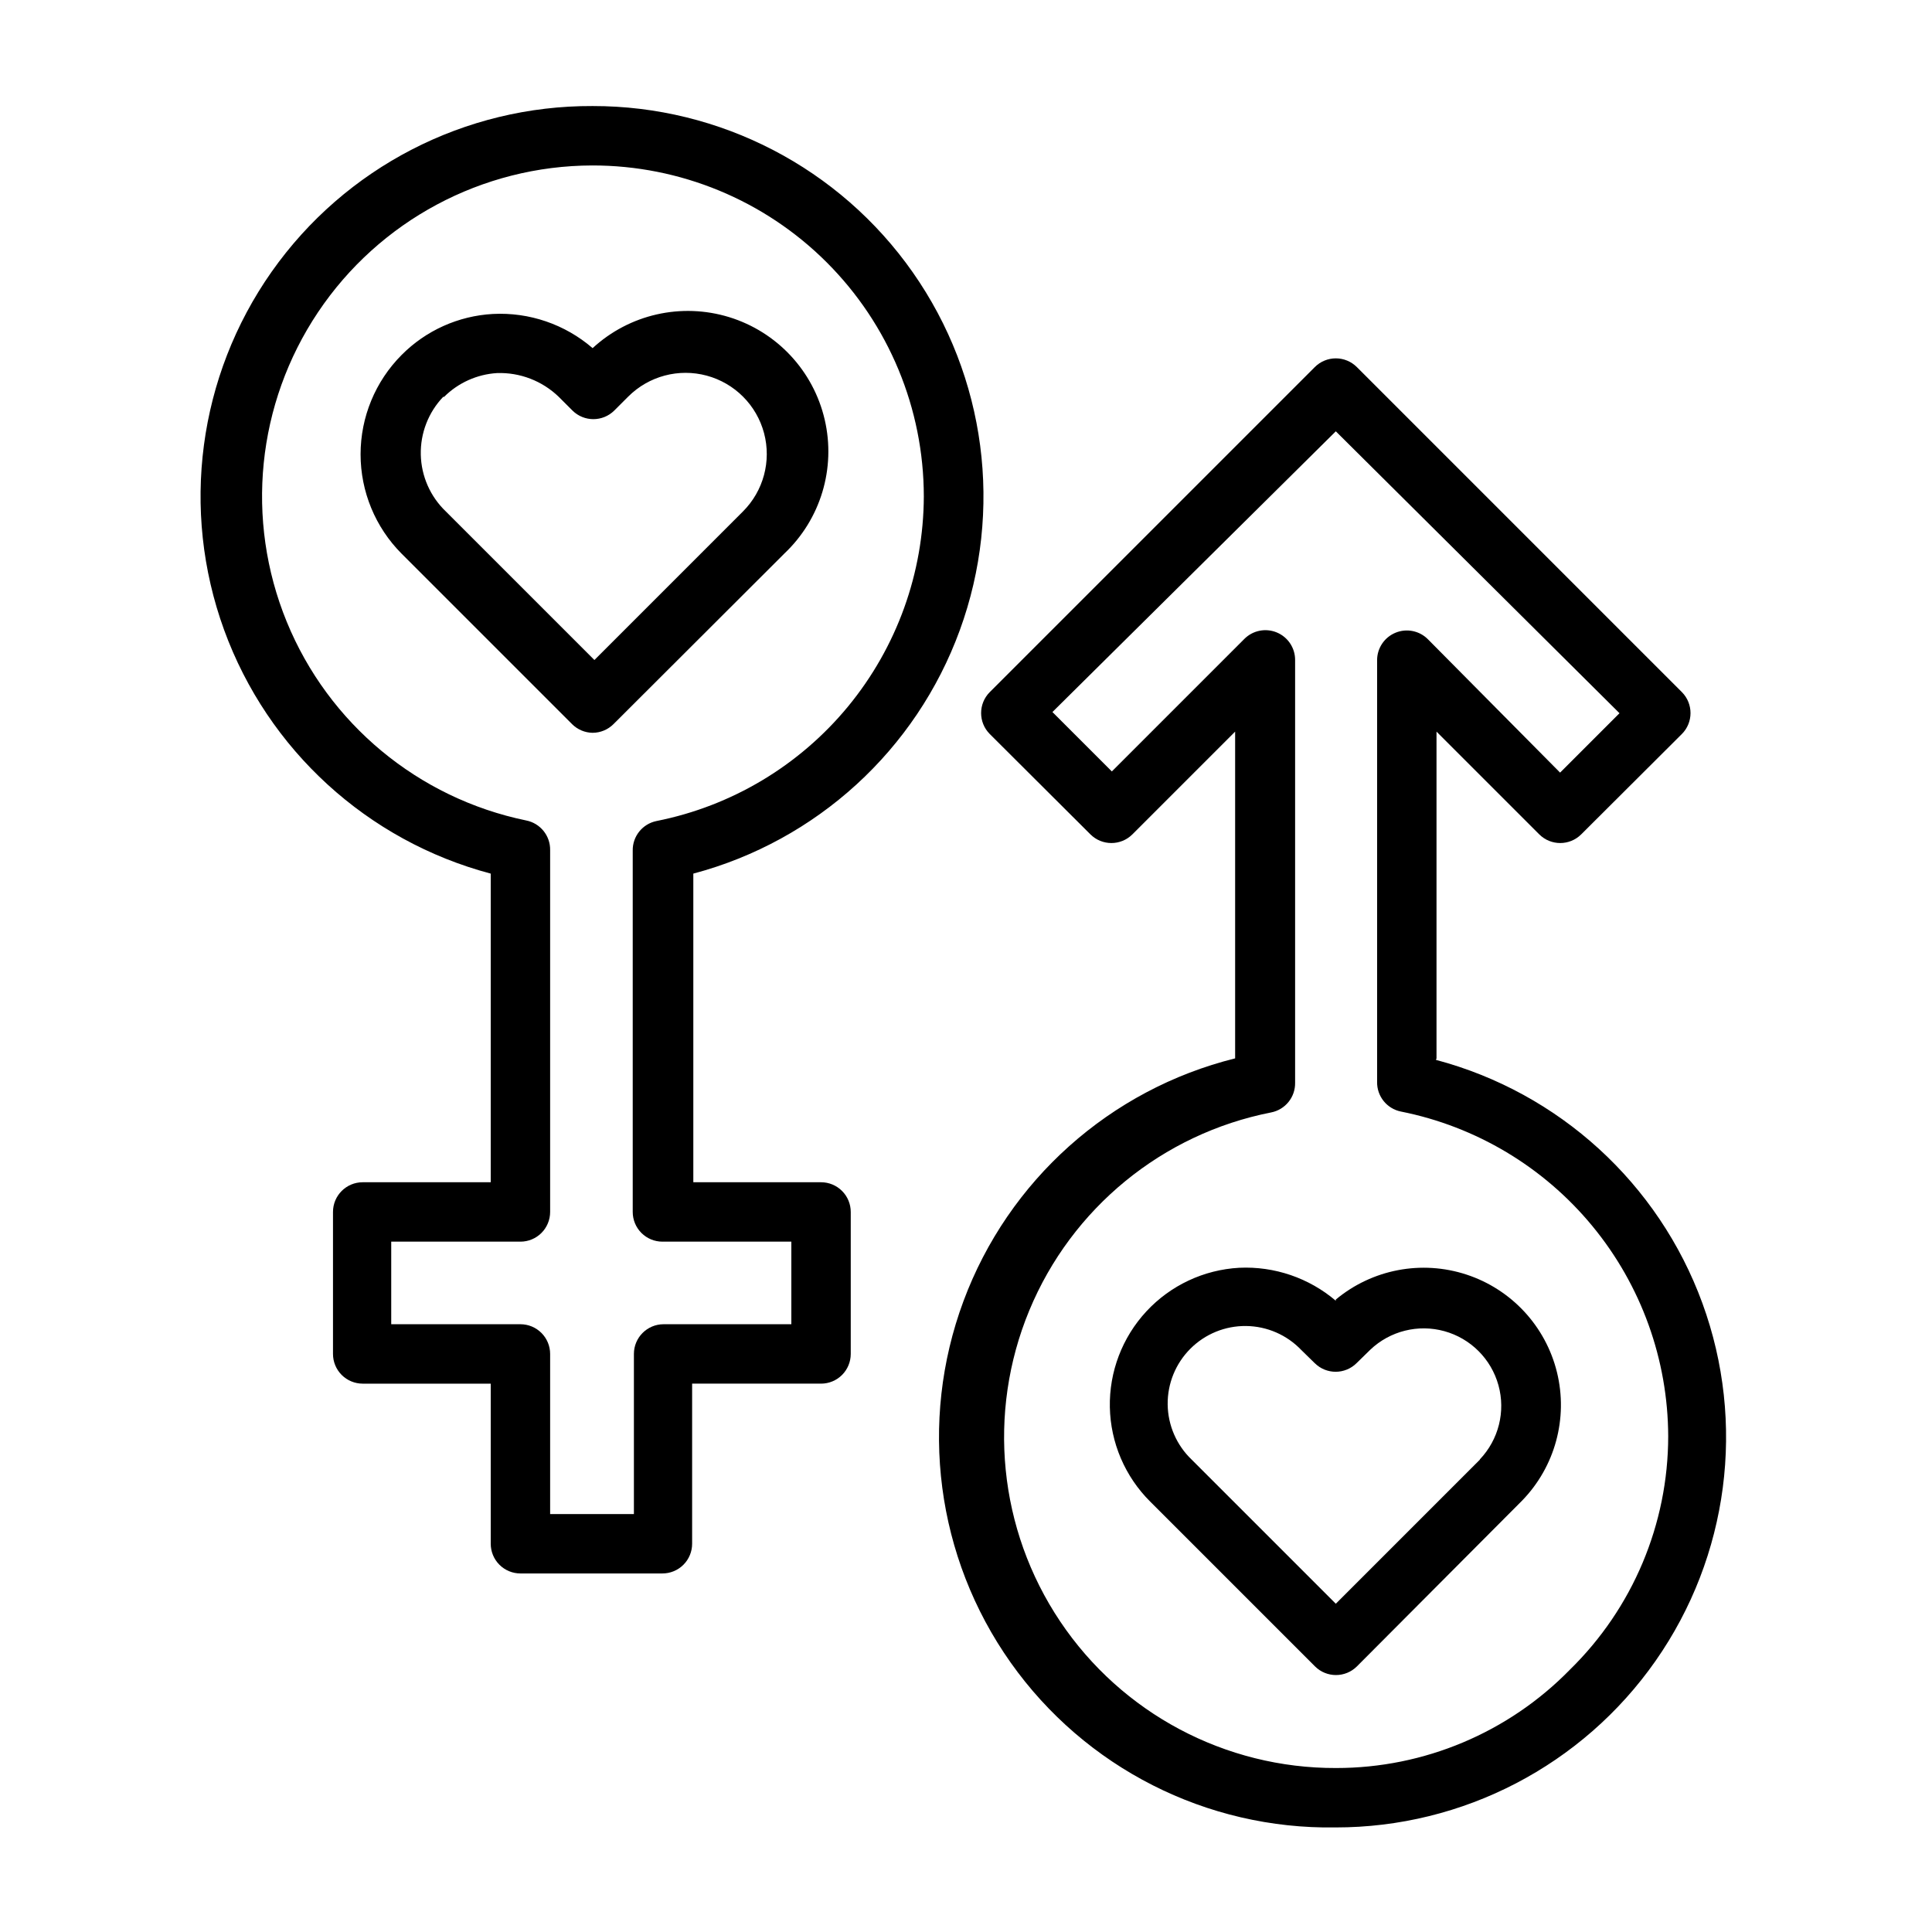
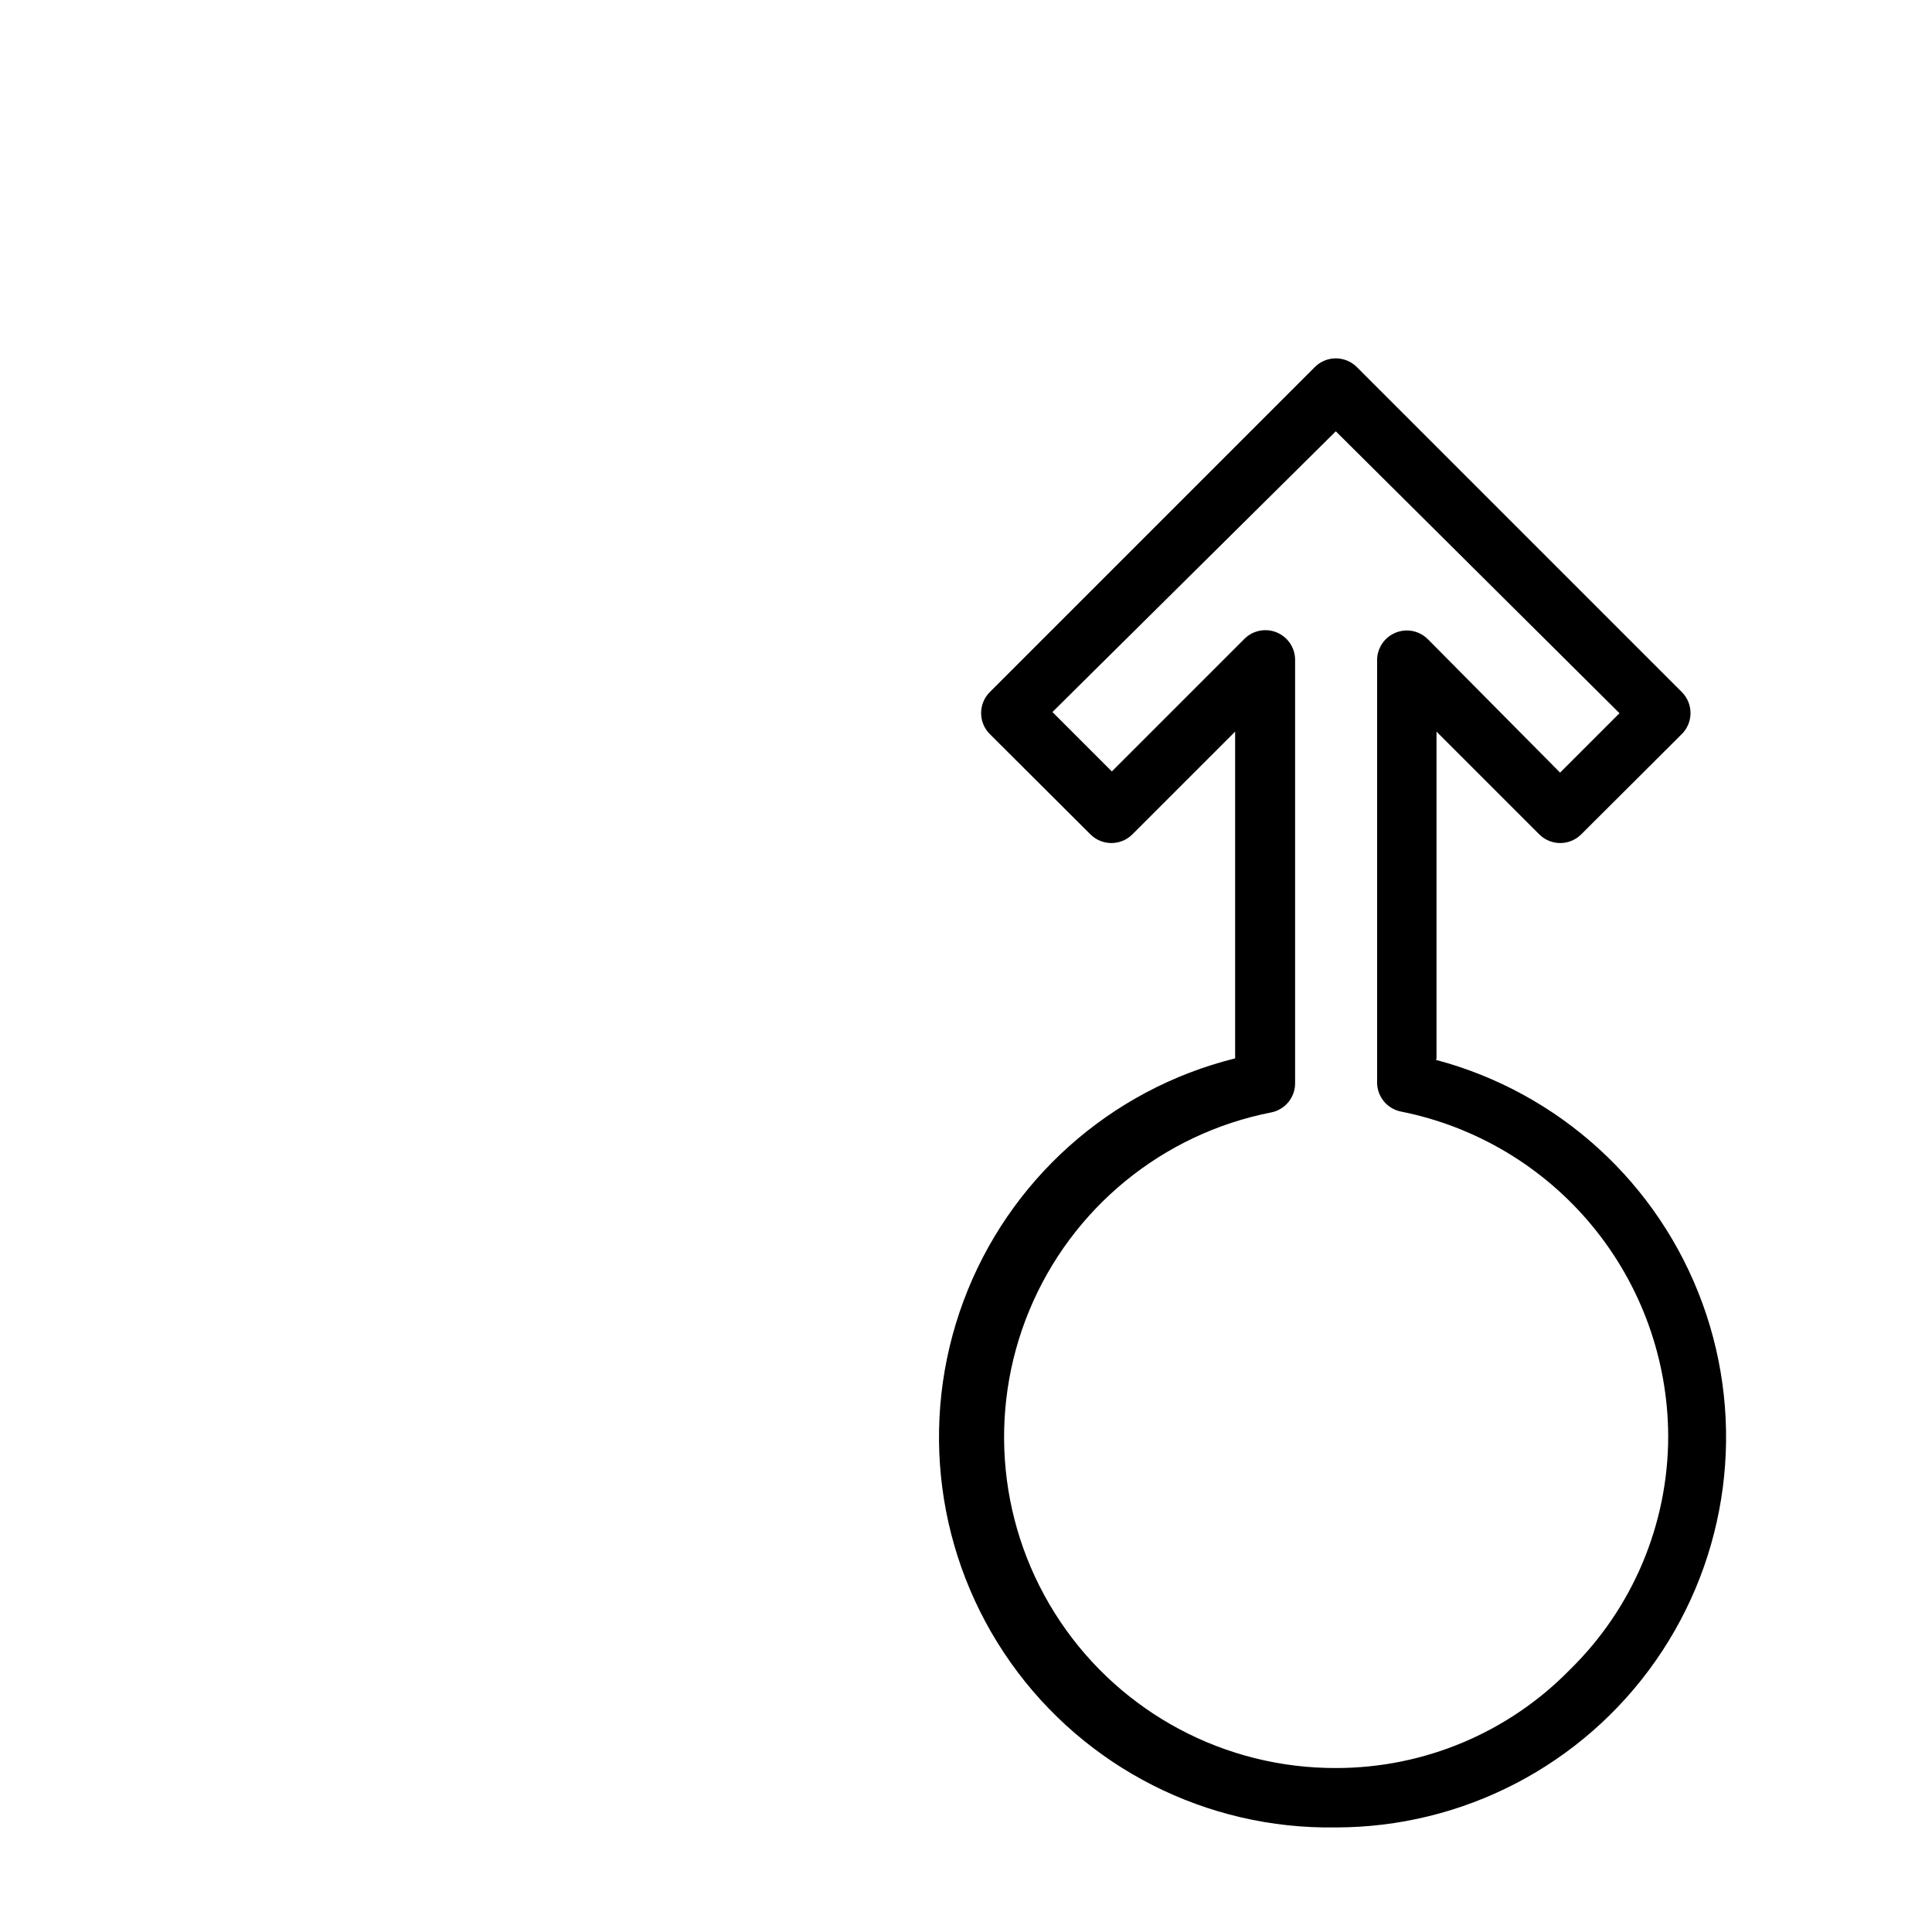
<svg xmlns="http://www.w3.org/2000/svg" fill="#000000" width="800px" height="800px" version="1.1" viewBox="144 144 512 512">
  <g>
    <path d="m524.69 424.48v-86.594l27.238 27.238c3.07 3.051 8.027 3.051 11.098 0l26.688-26.609v0.004c3.051-3.07 3.051-8.031 0-11.102l-86.121-86.121c-1.477-1.488-3.488-2.328-5.59-2.328-2.098 0-4.109 0.84-5.586 2.328l-86.121 86.121c-3.055 3.07-3.055 8.031 0 11.102l26.688 26.609-0.004-0.004c3.07 3.051 8.031 3.051 11.102 0l27.238-27.238v86.594c-33.152 8.242-60.098 32.324-72 64.348-11.898 32.023-7.223 67.855 12.5 95.75 19.723 27.895 51.949 44.254 86.105 43.711 33.785 0.02 65.449-16.461 84.816-44.141 19.367-27.68 24-63.074 12.402-94.805-11.598-31.73-37.957-55.801-70.609-64.469zm35.344 162.01c-16.301 16.672-38.633 26.066-61.953 26.055-29.34 0.098-56.789-14.484-73.129-38.855-16.344-24.371-19.41-55.301-8.18-82.41 11.234-27.105 35.281-46.801 64.07-52.469 3.758-0.727 6.445-4.047 6.375-7.871v-112.02c0.02-3.207-1.914-6.106-4.879-7.324-2.945-1.211-6.336-0.527-8.582 1.734l-35.109 35.109-15.742-15.742 75.098-74.395 75.18 74.707-15.742 15.742-35.031-35.344c-2.246-2.262-5.637-2.945-8.582-1.73-2.965 1.219-4.898 4.113-4.879 7.32v111.7c-0.078 3.801 2.57 7.113 6.297 7.871 19.926 3.961 37.867 14.695 50.777 30.379 12.914 15.68 20.004 35.348 20.07 55.664-0.012 23.289-9.402 45.594-26.059 61.875z" />
-     <path d="m274.05 553.11c0 2.086 0.828 4.09 2.305 5.566 1.477 1.477 3.481 2.305 5.566 2.305h37.629c2.086 0 4.09-0.828 5.566-2.305 1.477-1.477 2.305-3.481 2.305-5.566v-42.43h34.164c2.09 0 4.09-0.828 5.566-2.305 1.477-1.477 2.305-3.481 2.305-5.566v-37.629c0-2.09-0.828-4.09-2.305-5.566-1.477-1.477-3.477-2.305-5.566-2.305h-33.848v-81.793c32.66-8.672 59.027-32.75 70.617-64.492 11.594-31.742 6.949-67.148-12.438-94.824-19.391-27.68-51.074-44.141-84.867-44.098-33.832-0.148-65.598 16.254-85.062 43.922-19.465 27.672-24.168 63.113-12.598 94.902 11.574 31.789 37.961 55.91 70.66 64.59v81.793h-33.93c-4.348 0-7.871 3.523-7.871 7.871v37.629c0 2.086 0.828 4.09 2.305 5.566 1.477 1.477 3.481 2.305 5.566 2.305h33.93zm-26.371-58.176v-21.883h34.242c2.09 0 4.09-0.828 5.566-2.305 1.477-1.477 2.305-3.481 2.305-5.566v-95.883c0.07-3.824-2.621-7.144-6.375-7.871-28.59-5.902-52.371-25.645-63.43-52.66-11.062-27.02-7.949-57.77 8.293-82.023 16.246-24.258 43.496-38.836 72.691-38.895 23.277-0.02 45.613 9.207 62.086 25.652 16.477 16.445 25.746 38.762 25.766 62.043-0.062 20.312-7.156 39.98-20.066 55.664-12.914 15.684-30.855 26.414-50.781 30.375-3.727 0.762-6.375 4.074-6.297 7.871v95.727c0 2.086 0.828 4.09 2.305 5.566 1.477 1.477 3.477 2.305 5.566 2.305h34.164v21.883h-33.852c-4.344 0-7.871 3.527-7.871 7.875v42.43h-22.199v-42.43c0-2.09-0.828-4.09-2.305-5.566-1.477-1.477-3.477-2.309-5.566-2.309z" />
-     <path d="m301.05 338.2c2.066-0.008 4.043-0.828 5.512-2.281l45.266-45.184-0.004-0.004c9.648-9.09 13.734-22.621 10.73-35.531-3-12.91-12.641-23.25-25.305-27.152-12.668-3.898-26.453-0.773-36.199 8.211-7.32-6.316-16.797-9.562-26.449-9.055-9.121 0.508-17.734 4.379-24.168 10.863-6.965 6.992-10.875 16.461-10.875 26.332s3.91 19.34 10.875 26.332l45.188 45.188c1.445 1.434 3.391 2.254 5.43 2.281zm-39.359-89.031c3.75-3.731 8.73-5.969 14.012-6.301 6.086-0.207 11.996 2.066 16.375 6.301l3.621 3.621c3.07 3.051 8.027 3.051 11.098 0l3.699-3.699c5.445-5.43 13.367-7.543 20.789-5.543s13.215 7.805 15.195 15.23c1.977 7.43-0.156 15.348-5.598 20.773l-39.359 39.359-39.359-39.359c-4.125-3.934-6.516-9.348-6.648-15.043-0.133-5.699 2.004-11.219 5.938-15.34z" />
-     <path d="m498 488.71c-7.109-6.047-16.254-9.172-25.582-8.738-9.391 0.516-18.215 4.656-24.613 11.551-6.394 6.894-9.867 16-9.684 25.402 0.188 9.402 4.016 18.367 10.68 25l43.691 43.691c3.07 3.051 8.027 3.051 11.098 0l43.77-43.926c8.746-8.992 12.242-21.855 9.25-34.035-2.992-12.18-12.051-21.961-23.965-25.875-11.918-3.918-25.008-1.414-34.645 6.617zm38.18 42.117-38.18 38.18-38.18-38.18c-4.008-3.82-6.305-9.094-6.375-14.629-0.066-5.535 2.106-10.863 6.019-14.777 3.914-3.914 9.242-6.086 14.777-6.016 5.535 0.066 10.809 2.363 14.629 6.375l3.543 3.465v-0.004c3.07 3.055 8.027 3.055 11.098 0l3.621-3.543c5.231-4.977 12.688-6.848 19.648-4.922 6.961 1.926 12.398 7.363 14.324 14.324 1.926 6.957 0.055 14.418-4.926 19.648z" />
  </g>
</svg>